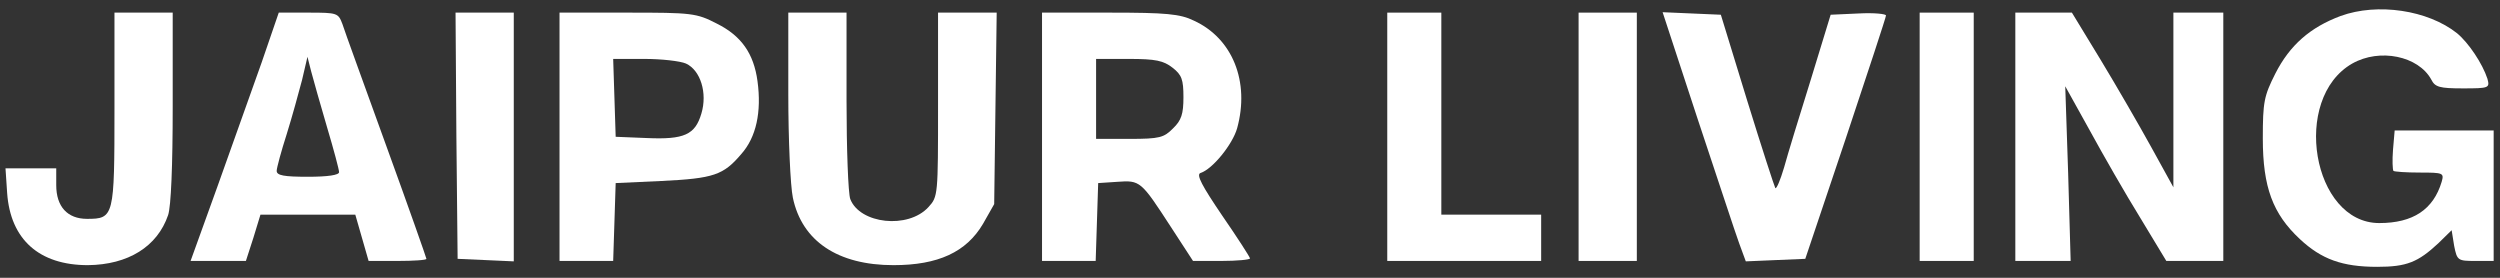
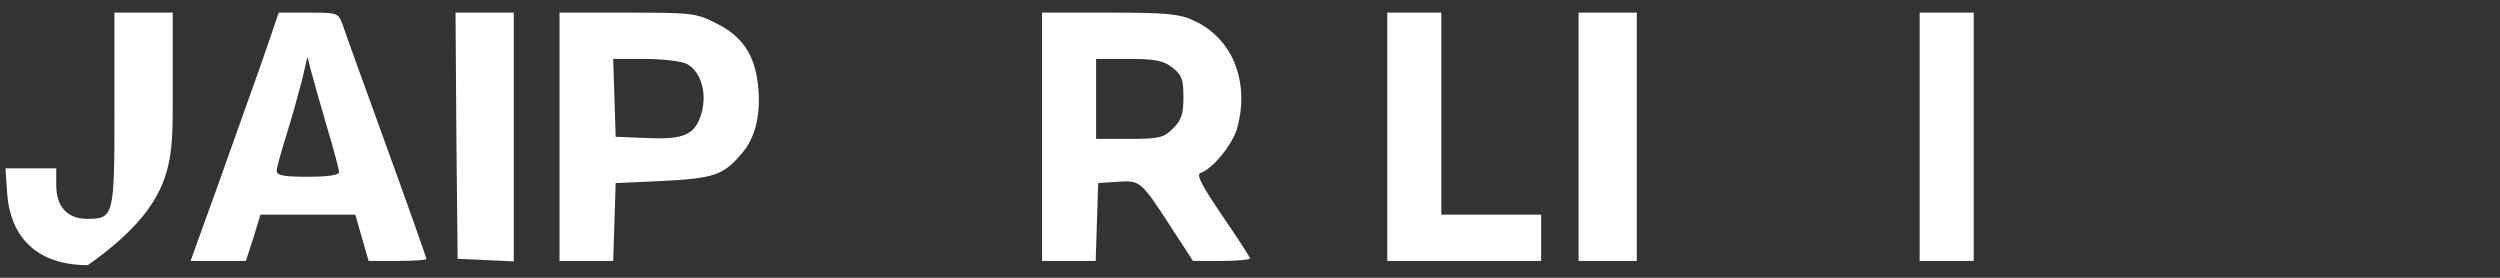
<svg xmlns="http://www.w3.org/2000/svg" width="576" height="64" viewBox="0 0 576 64" fill="none">
  <rect x="0" y="0" width="576" height="64" fill="#333333" stroke="none" />
-   <path d="M539.272 3.685C532.277 6.303 527.581 10.376 524.227 16.97C521.639 22.109 521.352 23.467 521.352 31.903C521.352 43.151 523.652 49.261 529.881 55.079C534.864 59.733 539.656 61.479 547.706 61.479C554.51 61.479 557.097 60.412 561.793 56.048L564.86 53.042L565.435 56.63C566.106 60.024 566.297 60.121 570.322 60.121H574.539V45.091V30.061H563.135H551.731L551.347 34.521C551.156 36.945 551.252 39.079 551.443 39.37C551.635 39.564 554.414 39.758 557.481 39.758C562.943 39.758 563.135 39.855 562.56 41.891C560.643 48.291 555.947 51.394 548.185 51.394C532.756 51.394 527.868 22.691 541.956 14.642C548.281 11.055 557.193 12.897 560.164 18.327C561.027 20.073 562.081 20.364 567.447 20.364C573.485 20.364 573.677 20.267 573.102 18.133C571.952 14.642 568.789 9.891 566.106 7.661C559.397 2.327 547.802 0.582 539.272 3.685Z" fill="white" />
-   <path d="M26.374 25.115C26.374 49.939 26.278 50.424 20.049 50.424C15.545 50.424 12.957 47.612 12.957 42.667V38.788H7.111H1.266L1.649 44.509C2.416 55.176 9.028 61.091 20.241 61.091C29.537 60.994 36.245 56.824 38.736 49.551C39.407 47.515 39.791 38.206 39.791 24.63V2.909H33.082H26.374V25.115Z" fill="white" />
+   <path d="M26.374 25.115C26.374 49.939 26.278 50.424 20.049 50.424C15.545 50.424 12.957 47.612 12.957 42.667V38.788H7.111H1.266L1.649 44.509C2.416 55.176 9.028 61.091 20.241 61.091C39.407 47.515 39.791 38.206 39.791 24.63V2.909H33.082H26.374V25.115Z" fill="white" />
  <path d="M60.298 14.351C58.093 20.558 53.493 33.454 50.139 42.861L43.91 60.121H50.331H56.656L58.381 54.788L60.01 49.454H70.935H81.86L83.394 54.788L84.927 60.121H91.635C95.277 60.121 98.248 59.927 98.248 59.636C98.248 59.442 94.127 47.709 89.048 33.745C83.969 19.685 79.368 7.079 78.889 5.527C77.931 3.006 77.739 2.909 71.127 2.909H64.227L60.298 14.351ZM75.344 29.285C76.877 34.424 78.123 39.079 78.123 39.66C78.123 40.339 75.535 40.727 70.935 40.727C65.473 40.727 63.748 40.436 63.748 39.37C63.748 38.691 64.802 34.812 66.048 30.933C67.293 26.957 68.827 21.333 69.594 18.424L70.839 13.091L71.702 16.485C72.181 18.327 73.81 24.048 75.344 29.285Z" fill="white" />
  <path d="M105.149 31.224L105.436 59.636L111.953 59.927L118.374 60.218V31.515V2.909H111.665H104.957L105.149 31.224Z" fill="white" />
  <path d="M128.914 31.515V60.121H135.143H141.277L141.564 51.2L141.852 42.182L152.393 41.697C164.468 41.115 166.672 40.339 170.793 35.491C174.243 31.612 175.489 25.794 174.531 18.715C173.668 12.315 170.793 8.242 165.139 5.43C160.443 3.006 159.389 2.909 144.535 2.909H128.914V31.515ZM158.047 14.642C161.402 16.194 163.031 21.43 161.593 26.182C160.156 31.03 157.664 32.194 149.039 31.806L141.852 31.515L141.564 22.497L141.277 13.576H148.464C152.393 13.576 156.706 14.06 158.047 14.642Z" fill="white" />
-   <path d="M181.625 21.818C181.625 32.097 182.104 42.861 182.679 45.576C184.787 55.563 193.029 61.091 205.871 61.091C216.125 61.091 222.642 58.085 226.475 51.588L229.062 47.03L229.35 24.921L229.638 2.909H222.929H216.125V24.145C216.125 44.994 216.125 45.285 213.921 47.709C209.225 52.848 198.108 51.588 195.904 45.867C195.425 44.606 195.042 34.327 195.042 23.176V2.909H188.333H181.625V21.818Z" fill="white" />
  <path d="M240.082 31.515V60.121H246.311H252.445L252.732 51.2L253.02 42.182L257.428 41.891C262.699 41.503 262.89 41.697 269.695 52.17L274.87 60.121H281.386C285.028 60.121 287.999 59.83 287.999 59.539C287.999 59.248 285.124 54.788 281.578 49.648C276.978 42.861 275.54 40.242 276.595 39.854C279.374 38.982 283.974 33.261 285.028 29.576C287.999 18.812 283.974 8.824 275.061 4.751C271.899 3.2 268.64 2.909 255.703 2.909H240.082V31.515ZM270.174 15.612C272.282 17.261 272.665 18.327 272.665 22.4C272.665 26.279 272.186 27.733 270.27 29.576C268.161 31.709 267.203 32 260.207 32H252.54V22.788V13.576H260.111C266.245 13.576 268.065 13.963 270.174 15.612Z" fill="white" />
  <path d="M319.625 31.515V60.121H337.354H355.083V54.788V49.454H343.583H332.083V26.182V2.909H325.854H319.625V31.515Z" fill="white" />
  <path d="M363.707 31.515V60.121H370.415H377.124V31.515V2.909H370.415H363.707V31.515Z" fill="white" />
-   <path d="M391.116 27.346C395.621 40.824 399.837 53.721 400.7 56.049L402.233 60.218L409.037 59.927L415.937 59.636L425.233 32C430.312 16.776 434.529 3.976 434.529 3.588C434.625 3.2 431.75 2.909 428.204 3.103L421.783 3.394L417.183 18.424C414.596 26.667 411.816 35.782 411.05 38.594C410.187 41.503 409.325 43.539 409.037 43.346C408.846 43.055 405.875 33.94 402.521 23.079L396.483 3.394L389.775 3.103L383.066 2.812L391.116 27.346Z" fill="white" />
  <path d="M442.289 31.515V60.121H448.518H454.747V31.515V2.909H448.518H442.289V31.515Z" fill="white" />
-   <path d="M464.332 31.515V60.121H470.753H477.078L476.503 39.951L475.832 19.879L481.486 30.061C484.553 35.685 489.728 44.703 493.082 50.133L499.12 60.121H505.732H512.249V31.515V2.909H506.499H500.749V22.982V43.151L495.67 33.939C492.89 28.897 487.62 19.782 483.978 13.77L477.365 2.909H470.849H464.332V31.515Z" fill="white" />
</svg>